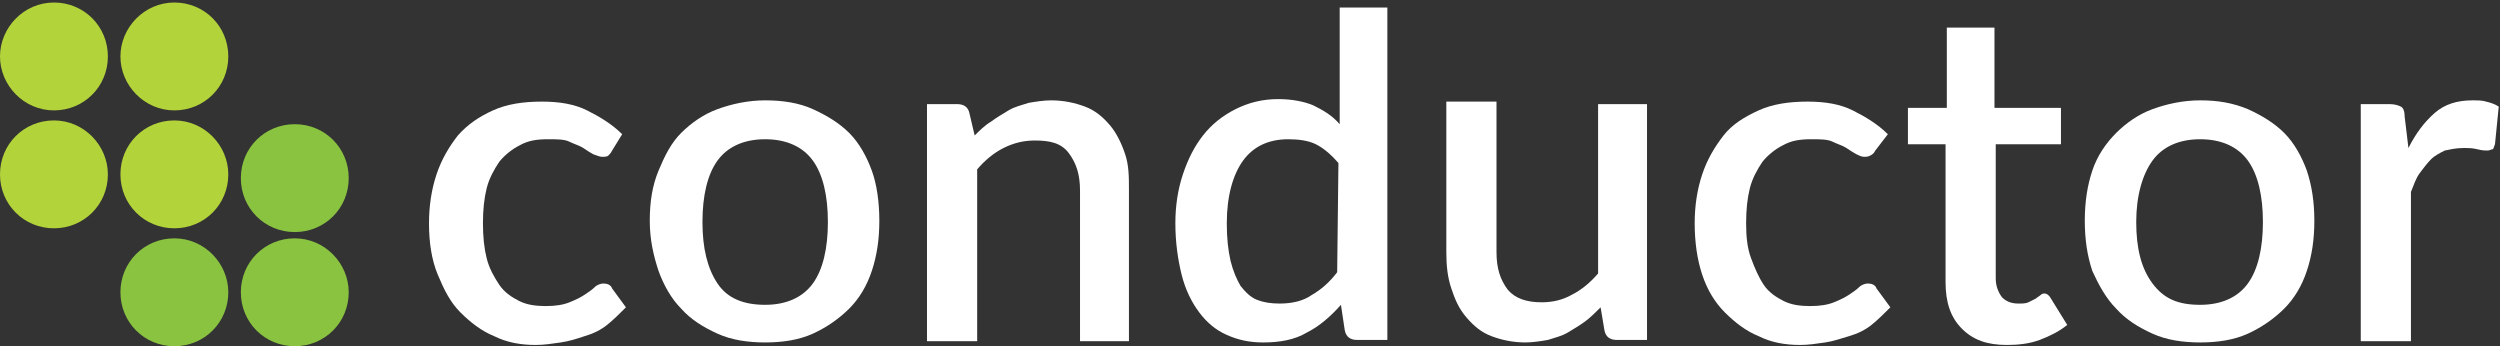
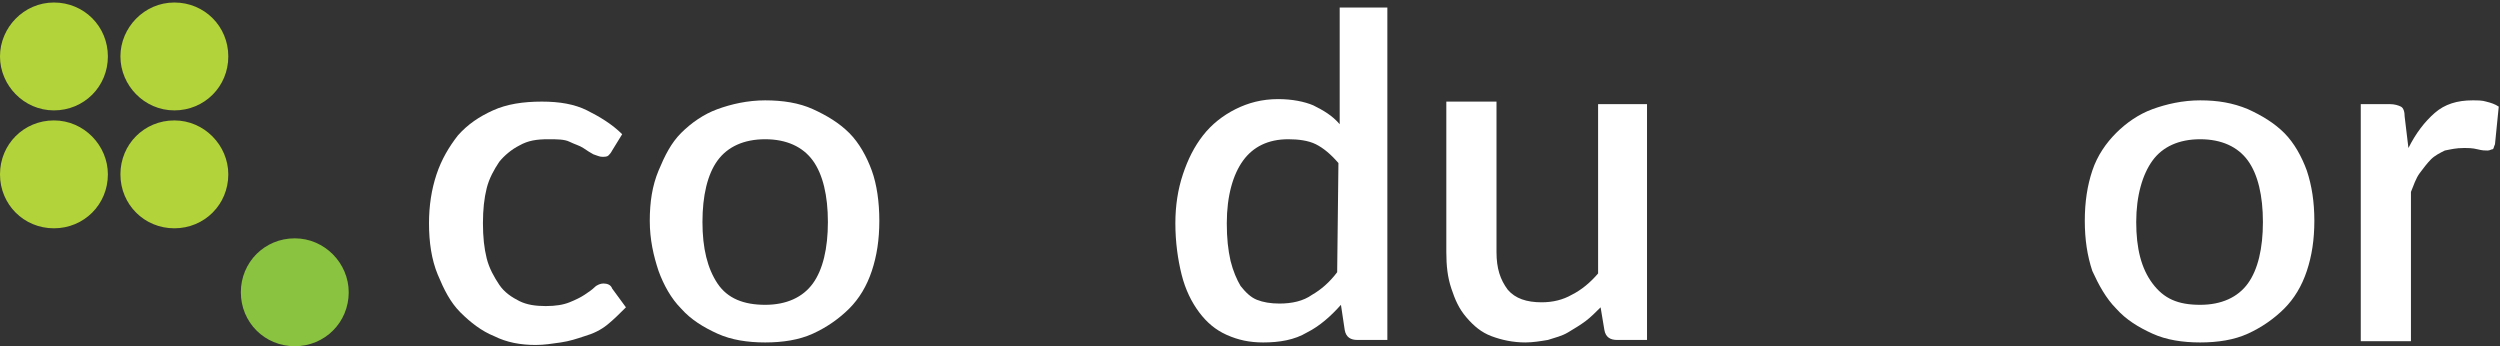
<svg xmlns="http://www.w3.org/2000/svg" version="1.1" id="Layer_1" x="0px" y="0px" viewBox="0 0 199.3 27.6" style="enable-background:new 0 0 199.3 27.6;" xml:space="preserve">
  <rect x="0" y="0" width="199.3" height="27.6" fill="#333333" stroke="none" />
  <style type="text/css">
	.stText{fill:#ffffff}
	.st0{fill:#B3D33A;}
	.st1{fill:#89C340;}
</style>
  <path class="st0" d="M8.6,4.5c0,2.4-1.9,4.3-4.3,4.3S0,6.8,0,4.5s1.9-4.3,4.3-4.3S8.6,2.1,8.6,4.5z" />
  <path class="st0" d="M18.2,4.5c0,2.4-1.9,4.3-4.3,4.3s-4.3-2-4.3-4.3s1.9-4.3,4.3-4.3S18.2,2.1,18.2,4.5z" />
  <path class="st0" d="M8.6,13.9c0,2.4-1.9,4.3-4.3,4.3S0,16.3,0,13.9s1.9-4.3,4.3-4.3S8.6,11.6,8.6,13.9z" />
  <path class="st0" d="M18.2,13.9c0,2.4-1.9,4.3-4.3,4.3s-4.3-1.9-4.3-4.3s1.9-4.3,4.3-4.3S18.2,11.6,18.2,13.9z" />
-   <path class="st1" d="M27.8,14.2c0,2.4-1.9,4.3-4.3,4.3s-4.3-1.9-4.3-4.3s1.9-4.3,4.3-4.3S27.8,11.8,27.8,14.2z" />
-   <path class="st1" d="M18.2,23.3c0,2.4-1.9,4.3-4.3,4.3s-4.3-1.9-4.3-4.3s1.9-4.3,4.3-4.3S18.2,21,18.2,23.3z" />
  <path class="st1" d="M27.8,23.3c0,2.4-1.9,4.3-4.3,4.3s-4.3-1.9-4.3-4.3s1.9-4.3,4.3-4.3S27.8,21,27.8,23.3z" />
  <g>
    <path class="stText" d="M48.8,12c-0.1,0.2-0.2,0.3-0.3,0.4c-0.1,0.1-0.3,0.1-0.5,0.1s-0.4-0.1-0.7-0.2c-0.2-0.1-0.5-0.3-0.8-0.5s-0.7-0.3-1.1-0.5   s-1-0.2-1.7-0.2c-0.9,0-1.6,0.1-2.3,0.5c-0.6,0.3-1.2,0.8-1.6,1.3c-0.4,0.6-0.8,1.3-1,2.1s-0.3,1.7-0.3,2.8s0.1,2,0.3,2.8   s0.6,1.5,1,2.1s1,1,1.6,1.3s1.3,0.4,2.1,0.4s1.4-0.1,1.9-0.3c0.5-0.2,0.9-0.4,1.2-0.6s0.6-0.4,0.8-0.6s0.5-0.3,0.7-0.3   c0.3,0,0.6,0.1,0.7,0.4l1.1,1.5c-0.5,0.5-1,1-1.5,1.4s-1.1,0.7-1.8,0.9c-0.6,0.2-1.2,0.4-1.9,0.5s-1.3,0.2-2,0.2   c-1.2,0-2.3-0.2-3.3-0.7c-1-0.4-1.9-1.1-2.7-1.9s-1.3-1.8-1.8-3s-0.7-2.6-0.7-4.1c0-1.4,0.2-2.7,0.6-3.9c0.4-1.2,1-2.2,1.7-3.1   c0.8-0.9,1.7-1.5,2.8-2s2.4-0.7,3.9-0.7c1.4,0,2.6,0.2,3.6,0.7s2,1.1,2.8,1.9L48.8,12L48.8,12z" />
    <path class="stText" d="M61,8c1.4,0,2.7,0.2,3.8,0.7c1.1,0.5,2.1,1.1,2.9,1.9c0.8,0.8,1.4,1.9,1.8,3s0.6,2.5,0.6,4s-0.2,2.8-0.6,4s-1,2.2-1.8,3   s-1.8,1.5-2.9,2s-2.4,0.7-3.8,0.7s-2.7-0.2-3.8-0.7s-2.1-1.1-2.9-2c-0.8-0.8-1.4-1.9-1.8-3c-0.4-1.2-0.7-2.5-0.7-4s0.2-2.8,0.7-4   s1-2.2,1.8-3s1.8-1.5,2.9-1.9C58.3,8.3,59.6,8,61,8z M61,24.3c1.7,0,3-0.6,3.8-1.7s1.2-2.8,1.2-4.9s-0.4-3.8-1.2-4.9   s-2.1-1.7-3.8-1.7s-3,0.6-3.8,1.7S56,15.6,56,17.7s0.4,3.7,1.2,4.9C58,23.8,59.3,24.3,61,24.3z" />
-     <path class="stText" d="M77.7,10.8c0.4-0.4,0.8-0.8,1.3-1.1c0.4-0.3,0.9-0.6,1.4-0.9s1-0.4,1.6-0.6C82.6,8.1,83.2,8,83.8,8c1,0,1.9,0.2,2.7,0.5   c0.8,0.3,1.4,0.8,2,1.5c0.5,0.6,0.9,1.4,1.2,2.3s0.3,1.8,0.3,2.9v12h-3.9v-12c0-1.3-0.3-2.2-0.9-3s-1.5-1-2.7-1   c-0.9,0-1.7,0.2-2.5,0.6c-0.8,0.4-1.5,1-2.1,1.7v13.7h-4V8.3h2.4c0.5,0,0.9,0.2,1,0.8L77.7,10.8L77.7,10.8z" />
    <path class="stText" d="M110.6,0.6v26.5h-2.4c-0.5,0-0.9-0.2-1-0.8l-0.3-2c-0.8,0.9-1.7,1.7-2.7,2.2c-1,0.6-2.2,0.8-3.5,0.8c-1.1,0-2-0.2-2.9-0.6   s-1.6-1-2.2-1.8s-1.1-1.8-1.4-3s-0.5-2.6-0.5-4.1c0-1.4,0.2-2.7,0.6-3.9s0.9-2.2,1.6-3.1s1.6-1.6,2.6-2.1s2.1-0.8,3.4-0.8   c1.1,0,2.1,0.2,2.8,0.5c0.8,0.4,1.5,0.8,2.1,1.5V0.6H110.6L110.6,0.6z M106.7,13c-0.6-0.7-1.2-1.2-1.8-1.5s-1.4-0.4-2.2-0.4   c-1.6,0-2.8,0.6-3.6,1.7s-1.3,2.8-1.3,5c0,1.2,0.1,2.1,0.3,3c0.2,0.8,0.5,1.5,0.8,2c0.4,0.5,0.8,0.9,1.3,1.1s1.1,0.3,1.8,0.3   c1,0,1.9-0.2,2.6-0.7c0.7-0.4,1.4-1,2-1.8L106.7,13L106.7,13z" />
    <path class="stText" d="M131.3,8.3v18.8h-2.4c-0.5,0-0.9-0.2-1-0.8l-0.3-1.8c-0.4,0.4-0.8,0.8-1.2,1.1c-0.4,0.3-0.9,0.6-1.4,0.9s-1,0.4-1.6,0.6   c-0.6,0.1-1.2,0.2-1.8,0.2c-1,0-1.9-0.2-2.7-0.5c-0.8-0.3-1.4-0.8-2-1.5s-0.9-1.4-1.2-2.3s-0.4-1.8-0.4-2.9v-12h4v12   c0,1.3,0.3,2.2,0.9,3c0.6,0.7,1.5,1,2.7,1c0.9,0,1.7-0.2,2.4-0.6c0.8-0.4,1.5-1,2.1-1.7V8.3H131.3L131.3,8.3z" />
-     <path class="stText" d="M149.5,12c-0.1,0.2-0.2,0.3-0.4,0.4s-0.3,0.1-0.5,0.1s-0.4-0.1-0.6-0.2c-0.2-0.1-0.5-0.3-0.8-0.5s-0.7-0.3-1.1-0.5   s-1-0.2-1.7-0.2c-0.9,0-1.6,0.1-2.3,0.5c-0.6,0.3-1.2,0.8-1.6,1.3c-0.4,0.6-0.8,1.3-1,2.1s-0.3,1.7-0.3,2.8s0.1,2,0.4,2.8   s0.6,1.5,1,2.1s1,1,1.6,1.3s1.3,0.4,2.1,0.4s1.4-0.1,1.9-0.3c0.5-0.2,0.9-0.4,1.2-0.6s0.6-0.4,0.8-0.6s0.5-0.3,0.7-0.3   c0.3,0,0.6,0.1,0.7,0.4l1.1,1.5c-0.5,0.5-1,1-1.5,1.4s-1.1,0.7-1.8,0.9s-1.2,0.4-1.9,0.5s-1.3,0.2-2,0.2c-1.2,0-2.3-0.2-3.3-0.7   c-1-0.4-1.9-1.1-2.7-1.9s-1.4-1.8-1.8-3s-0.6-2.6-0.6-4.1c0-1.4,0.2-2.7,0.6-3.9c0.4-1.2,1-2.2,1.7-3.1s1.7-1.5,2.8-2   s2.4-0.7,3.9-0.7c1.4,0,2.6,0.2,3.6,0.7s2,1.1,2.8,1.9L149.5,12L149.5,12z" />
-     <path class="stText" d="M163.5,23.8c-0.1-0.2-0.3-0.4-0.5-0.4c-0.1,0-0.2,0-0.3,0.1s-0.3,0.2-0.4,0.3c-0.2,0.1-0.4,0.2-0.6,0.3s-0.5,0.1-0.8,0.1   c-0.6,0-1-0.2-1.3-0.5c-0.3-0.4-0.5-0.9-0.5-1.5V11.5h5.2V8.6H159V2.4V2.2h-3.8v6.4h-3.1v2.9h0.8h0.1h2.1v11c0,1.6,0.4,2.8,1.3,3.7   s2,1.3,3.6,1.3c0.9,0,1.8-0.1,2.6-0.4s1.6-0.7,2.2-1.2L163.5,23.8L163.5,23.8z" />
    <path class="stText" d="M175.4,8c1.4,0,2.6,0.2,3.8,0.7c1.1,0.5,2.1,1.1,2.9,1.9s1.4,1.9,1.8,3c0.4,1.2,0.6,2.5,0.6,4s-0.2,2.8-0.6,4   c-0.4,1.2-1,2.2-1.8,3s-1.8,1.5-2.9,2c-1.1,0.5-2.4,0.7-3.8,0.7s-2.7-0.2-3.8-0.7s-2.1-1.1-2.9-2c-0.8-0.8-1.4-1.9-1.9-3   c-0.4-1.2-0.6-2.5-0.6-4s0.2-2.8,0.6-4s1.1-2.2,1.9-3c0.8-0.8,1.8-1.5,2.9-1.9C172.7,8.3,174,8,175.4,8z M175.4,24.3   c1.7,0,3-0.6,3.8-1.7s1.2-2.8,1.2-4.9s-0.4-3.8-1.2-4.9s-2.1-1.7-3.8-1.7s-3,0.6-3.8,1.7s-1.3,2.8-1.3,4.9s0.4,3.7,1.3,4.9   S173.6,24.3,175.4,24.3z" />
    <path class="stText" d="M192,11.8c0.6-1.2,1.3-2.1,2.1-2.8s1.8-1,3-1c0.4,0,0.8,0,1.1,0.1c0.4,0.1,0.7,0.2,1,0.4l-0.3,3c-0.1,0.2-0.1,0.4-0.2,0.4   s-0.2,0.1-0.4,0.1s-0.4,0-0.8-0.1s-0.7-0.1-1.1-0.1c-0.6,0-1,0.1-1.5,0.2c-0.4,0.2-0.8,0.4-1.1,0.7s-0.6,0.7-0.9,1.1   c-0.3,0.4-0.5,1-0.7,1.5v11.9h-4V8.3h2.3c0.4,0,0.7,0.1,0.9,0.2s0.3,0.4,0.3,0.8L192,11.8L192,11.8z" />
  </g>
</svg>